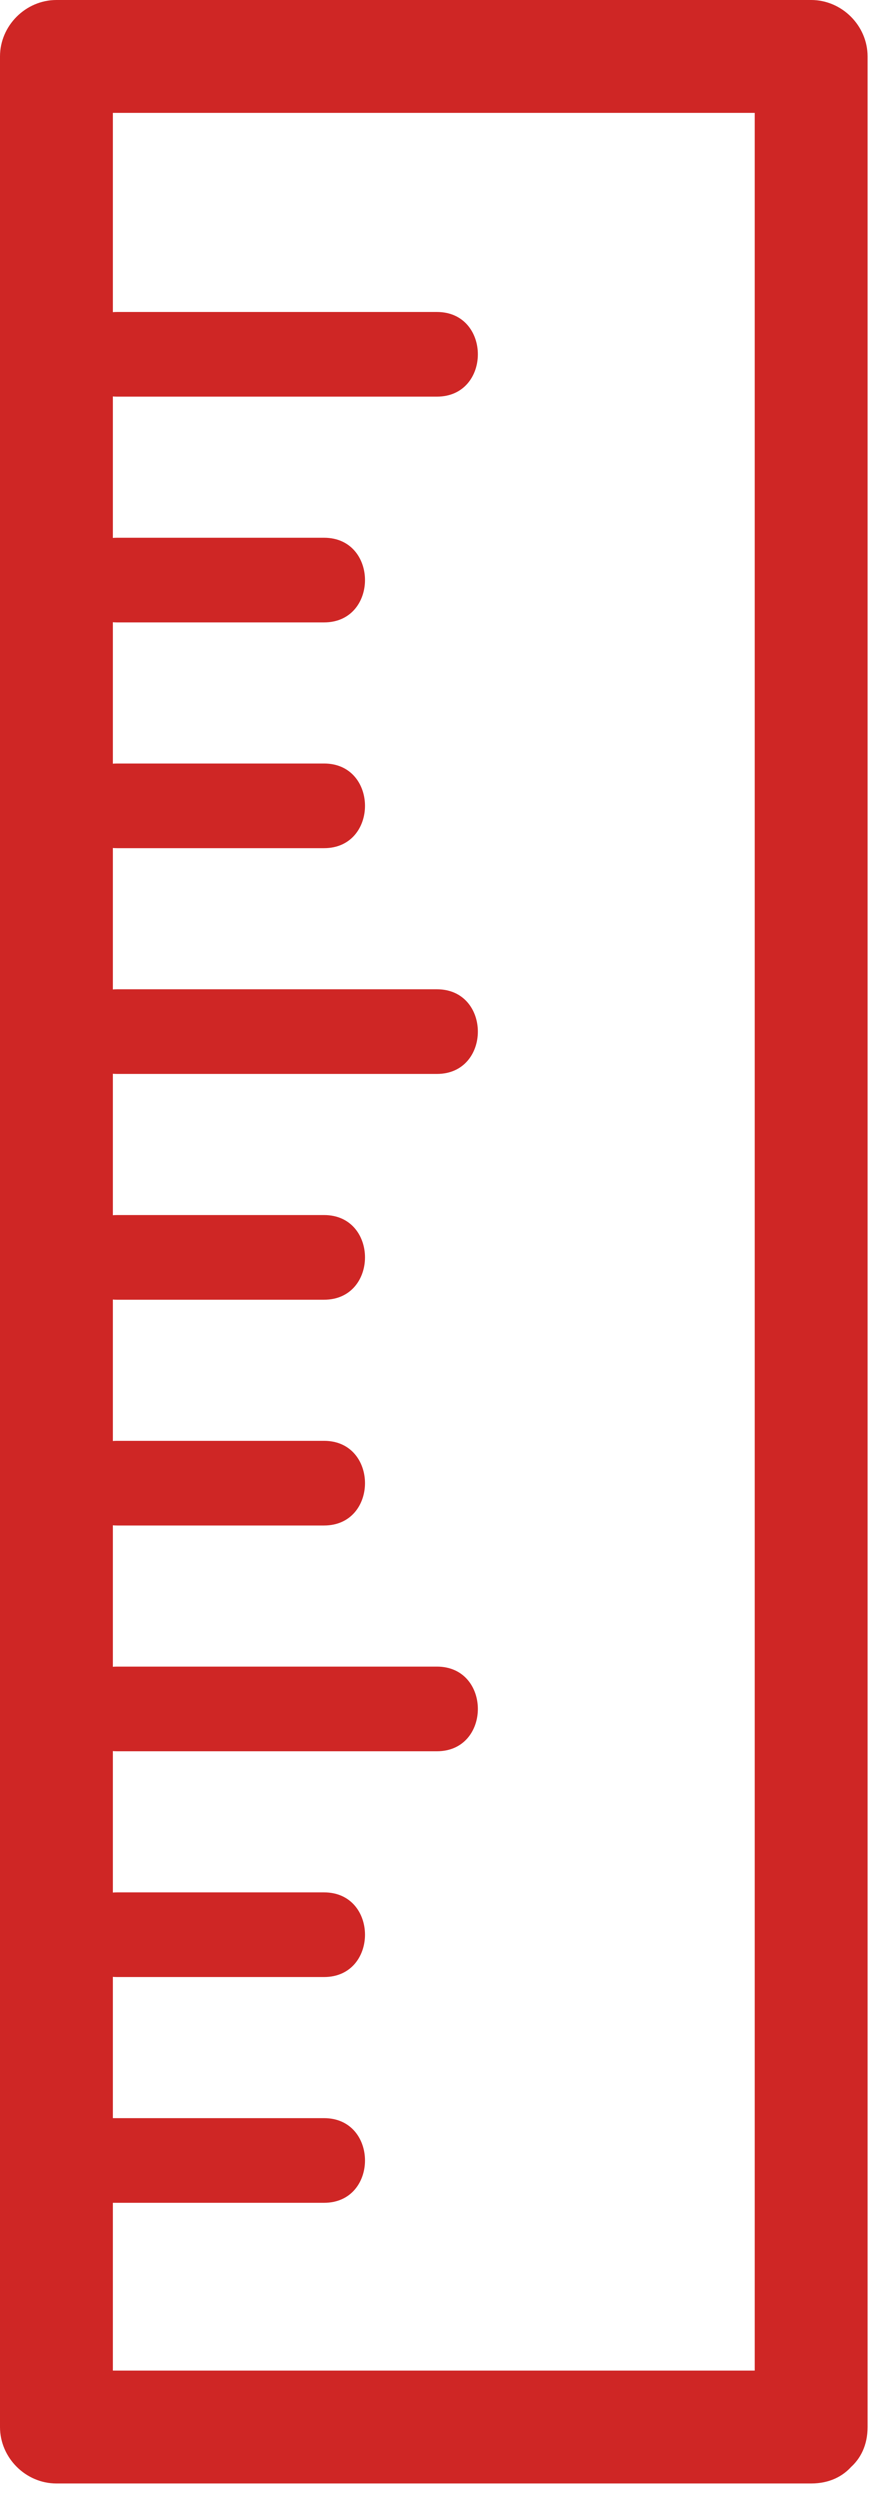
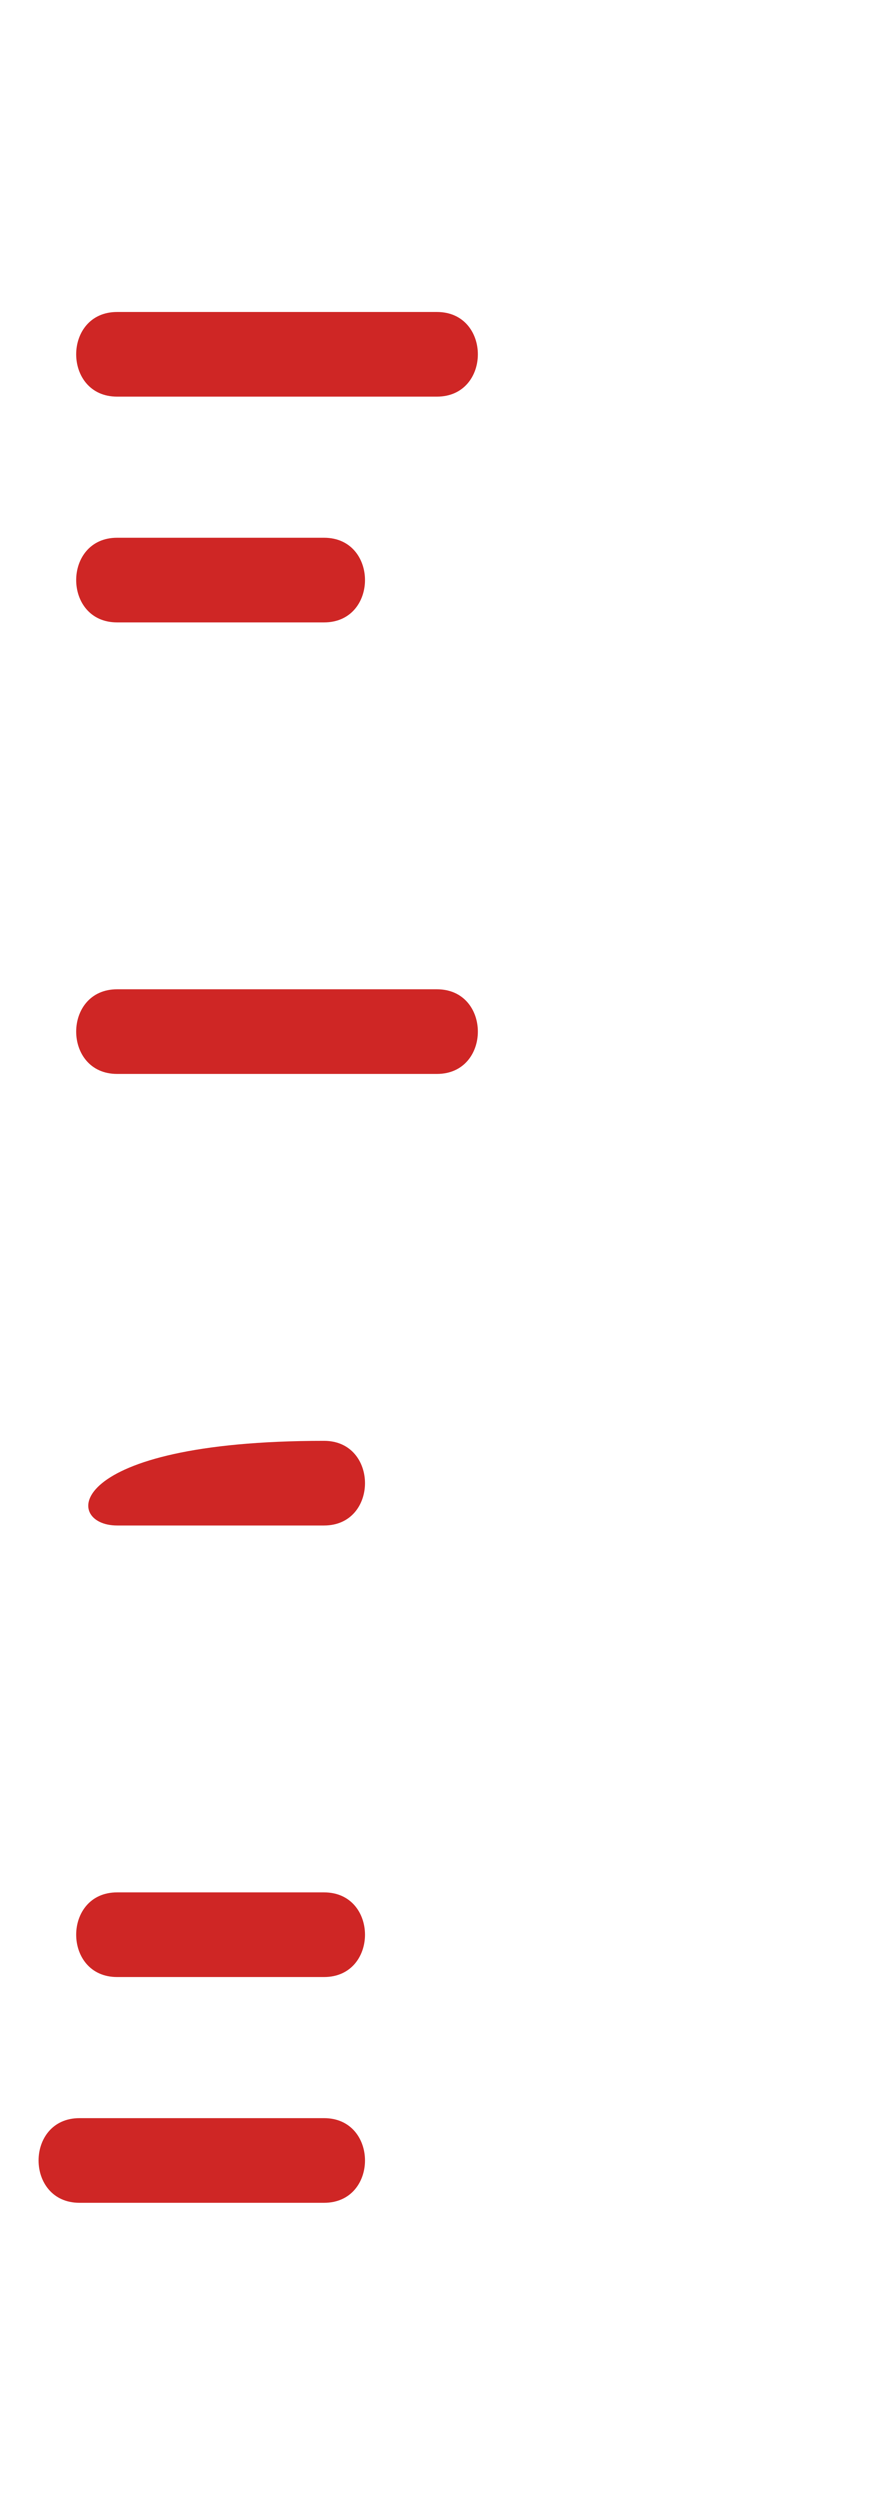
<svg xmlns="http://www.w3.org/2000/svg" fill="#000000" height="403.2" preserveAspectRatio="xMidYMid meet" version="1" viewBox="0.0 -0.0 142.6 403.2" width="142.6" zoomAndPan="magnify">
  <g>
    <g fill="#cf2625" id="change1_1">
-       <path d="M130.848,382.343c-40.578,0-81.162,0-121.744,0c3.034,3.033,6.069,6.068,9.104,9.104 c0-127.447,0-254.897,0-382.344c-3.035,3.034-6.069,6.069-9.104,9.103c40.583,0,81.166,0,121.744,0 c-3.033-3.034-6.068-6.069-9.103-9.103c0,127.446,0,254.896,0,382.344c0,11.74,18.207,11.74,18.207,0 c0-127.447,0-254.897,0-382.344c0-4.963-4.145-9.104-9.104-9.104C90.27,0,49.686,0,9.104,0C4.14,0,0,4.14,0,9.104 C0,136.55,0,264,0,391.447c0,4.959,4.14,9.104,9.104,9.104c40.583,0,81.166,0,121.744,0 C142.589,400.55,142.589,382.343,130.848,382.343z" fill="inherit" />
      <path d="M18.894,63.973c17.197,0,34.39,0,51.586,0c8.807,0,8.807-13.655,0-13.655c-17.196,0-34.389,0-51.586,0 C10.087,50.317,10.087,63.973,18.894,63.973L18.894,63.973z" fill="inherit" />
      <path d="M18.894,100.386c11.128,0,22.252,0,33.379,0c8.807,0,8.807-13.655,0-13.655c-11.127,0-22.25,0-33.379,0 C10.087,86.73,10.087,100.386,18.894,100.386L18.894,100.386z" fill="inherit" />
-       <path d="M18.894,136.799c11.128,0,22.252,0,33.379,0c8.807,0,8.807-13.655,0-13.655c-11.127,0-22.25,0-33.379,0 C10.087,123.144,10.087,136.799,18.894,136.799L18.894,136.799z" fill="inherit" />
      <path d="M18.894,173.212c17.197,0,34.39,0,51.586,0c8.807,0,8.807-13.655,0-13.655c-17.196,0-34.389,0-51.586,0 C10.087,159.557,10.087,173.212,18.894,173.212L18.894,173.212z" fill="inherit" />
-       <path d="M18.894,209.628c11.128,0,22.252,0,33.379,0c8.807,0,8.807-13.658,0-13.658c-11.127,0-22.25,0-33.379,0 C10.087,195.97,10.087,209.628,18.894,209.628L18.894,209.628z" fill="inherit" />
-       <path d="M18.894,246.042c11.128,0,22.252,0,33.379,0c8.807,0,8.807-13.655,0-13.655c-11.127,0-22.25,0-33.379,0 C10.087,232.387,10.087,246.042,18.894,246.042L18.894,246.042z" fill="inherit" />
-       <path d="M18.894,282.455c17.197,0,34.39,0,51.586,0c8.807,0,8.807-13.654,0-13.654c-17.196,0-34.389,0-51.586,0 C10.087,268.8,10.087,282.455,18.894,282.455L18.894,282.455z" fill="inherit" />
+       <path d="M18.894,246.042c11.128,0,22.252,0,33.379,0c8.807,0,8.807-13.655,0-13.655C10.087,232.387,10.087,246.042,18.894,246.042L18.894,246.042z" fill="inherit" />
      <path d="M18.894,318.869c11.128,0,22.252,0,33.379,0c8.807,0,8.807-13.654,0-13.654c-11.127,0-22.25,0-33.379,0 C10.087,305.214,10.087,318.869,18.894,318.869L18.894,318.869z" fill="inherit" />
      <path d="M12.825,355.283c13.148,0,26.299,0,39.448,0c8.807,0,8.807-13.656,0-13.656c-13.148,0-26.3,0-39.448,0 C4.019,341.626,4.019,355.283,12.825,355.283L12.825,355.283z" fill="inherit" />
    </g>
  </g>
</svg>